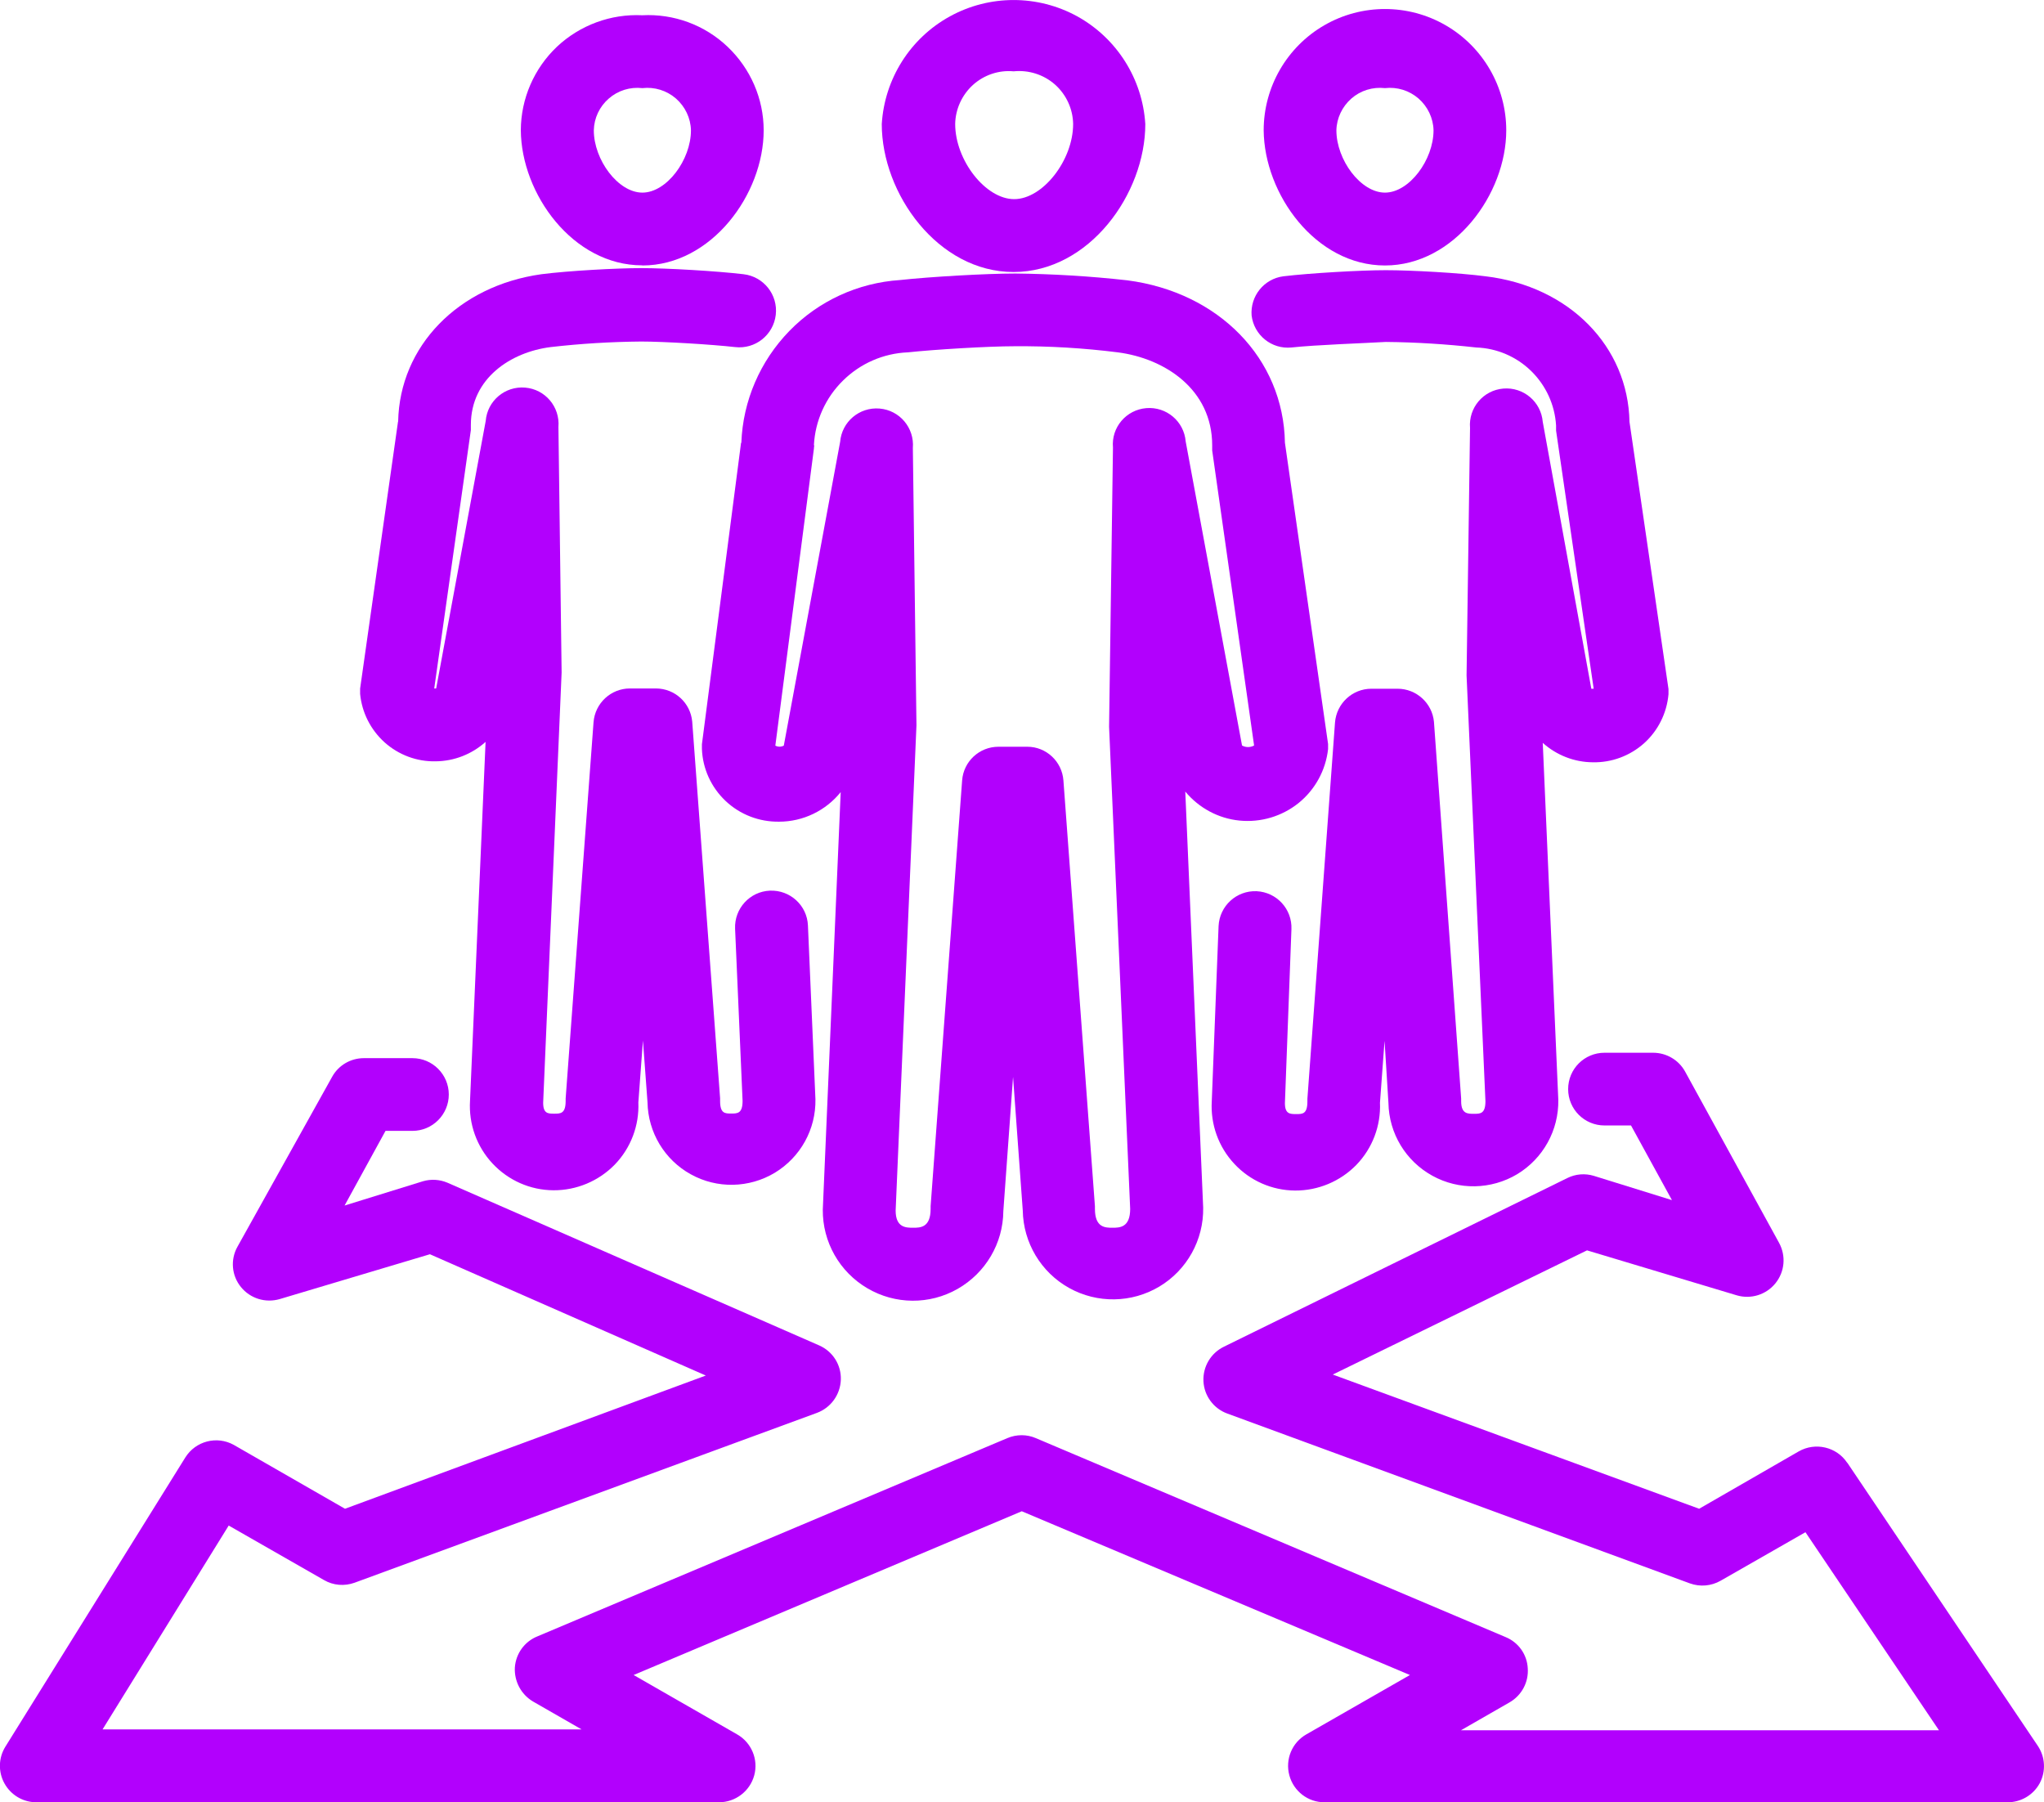
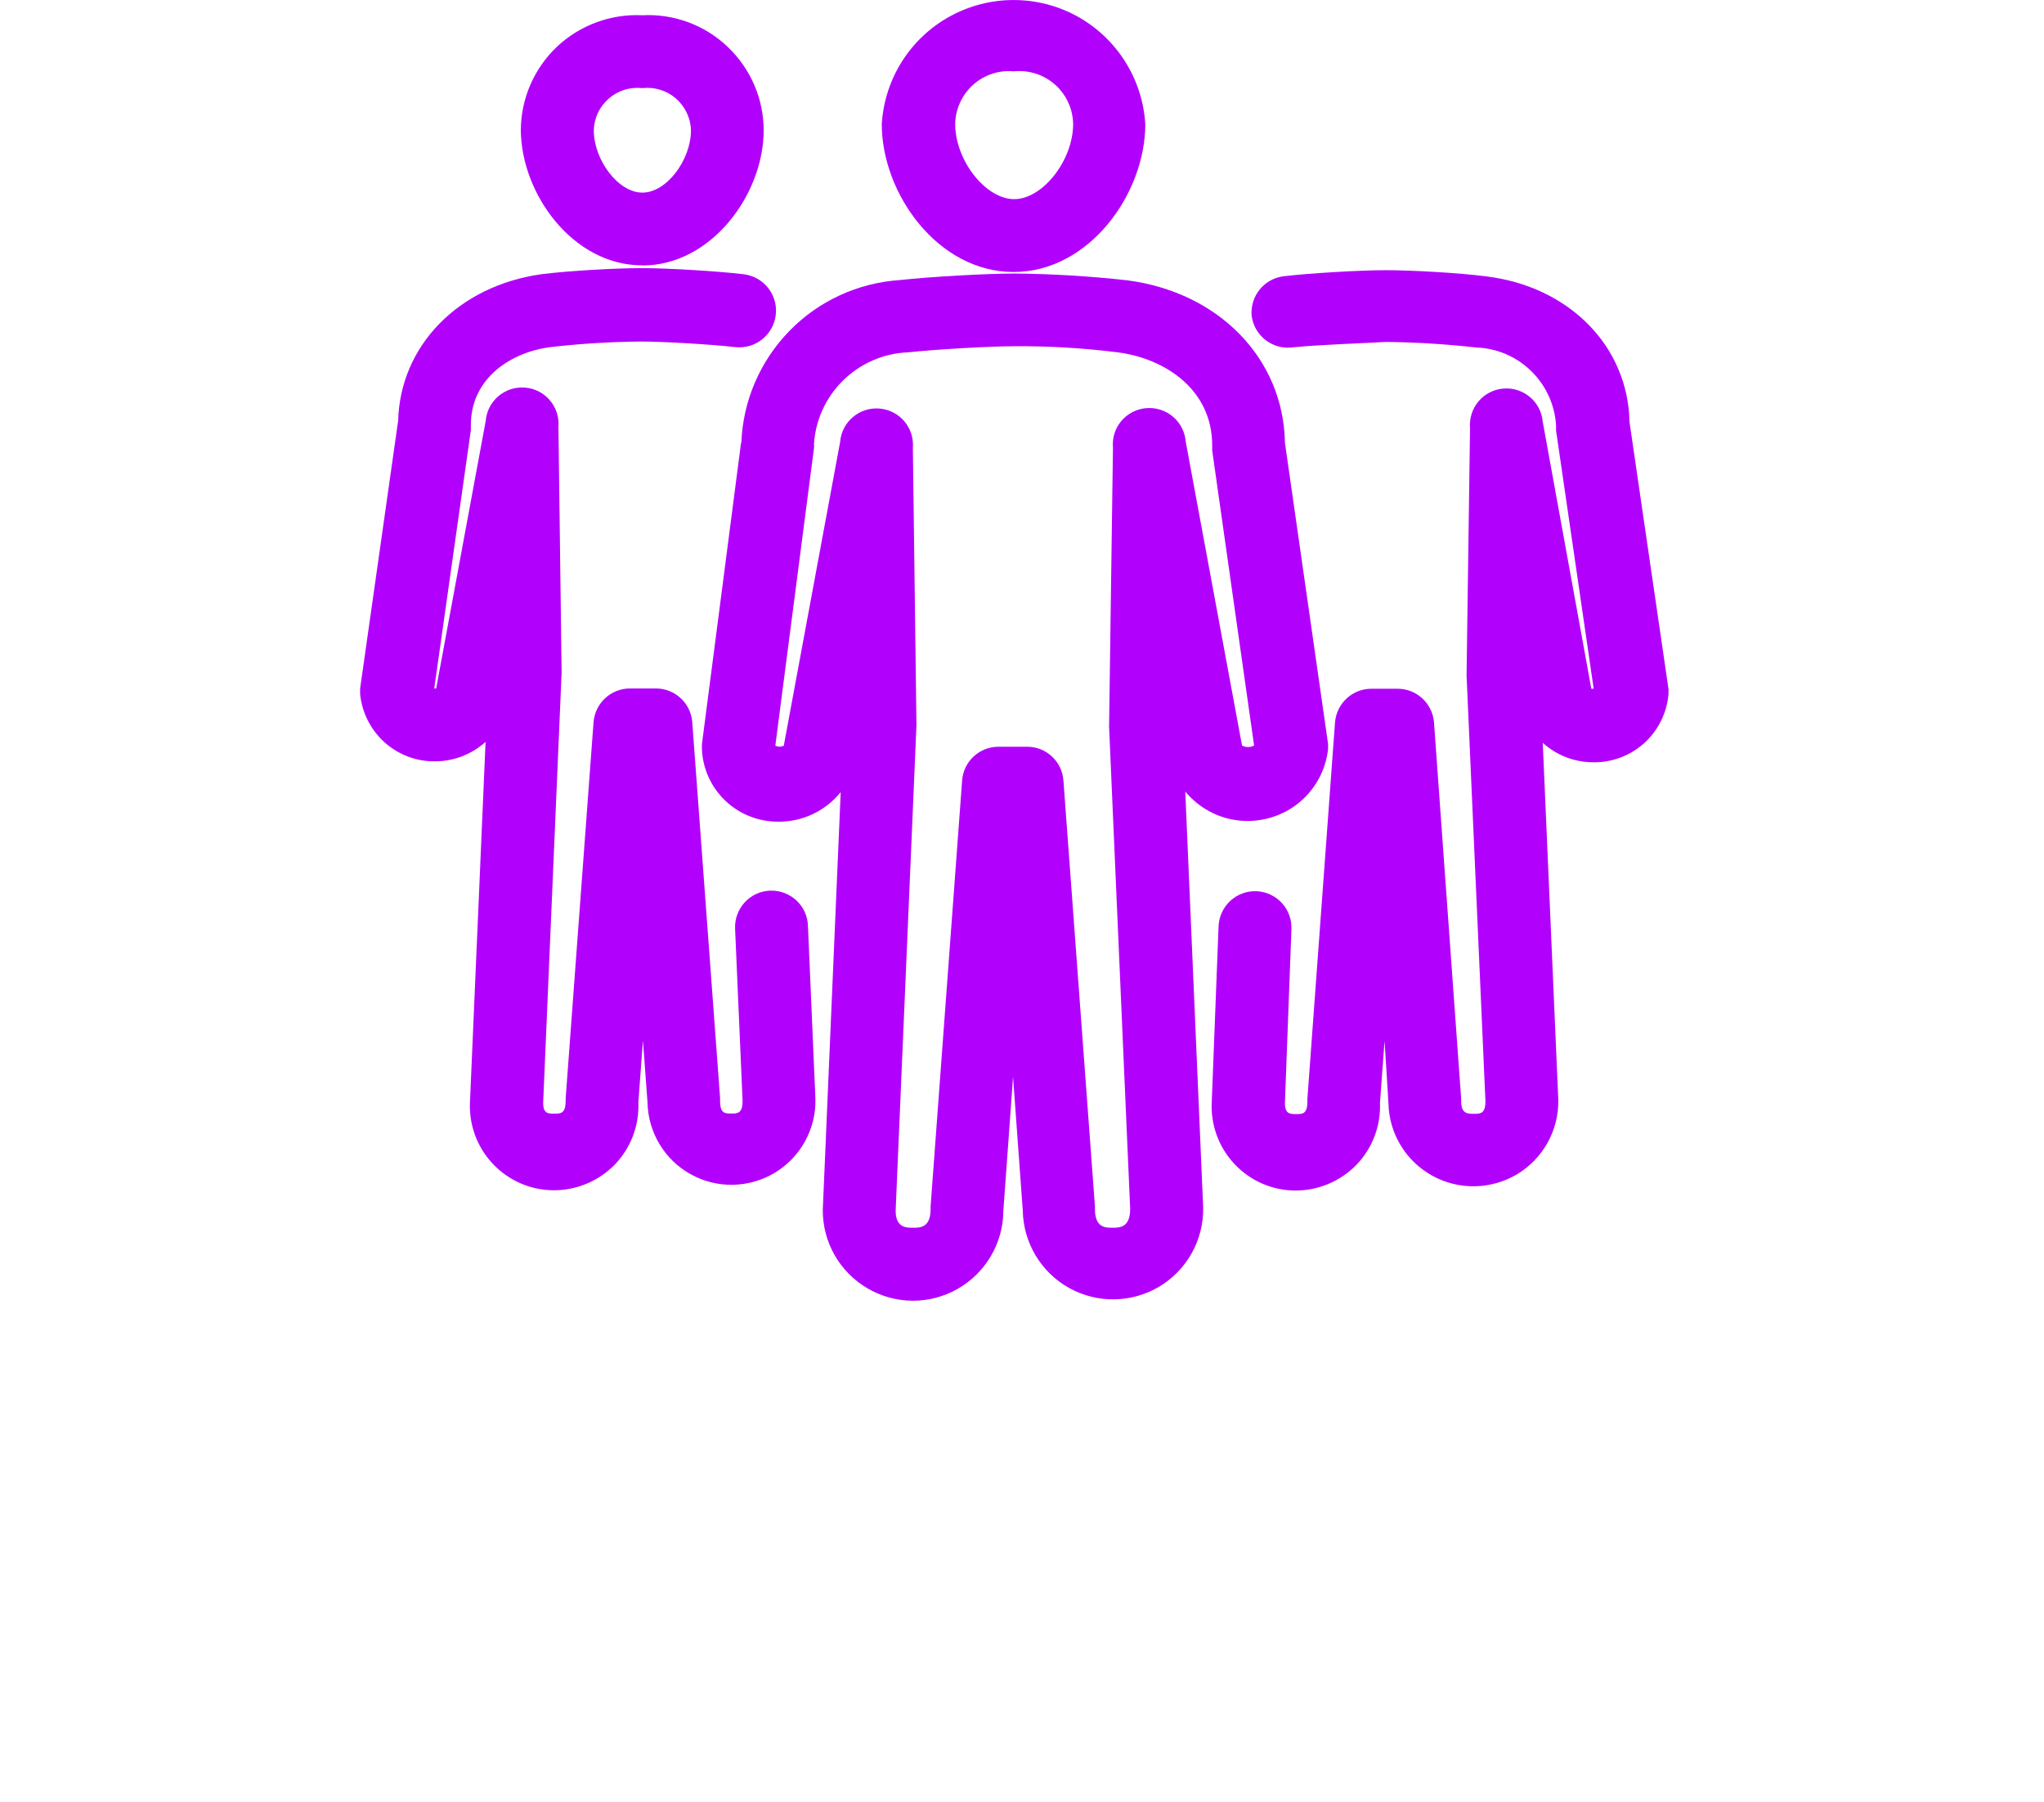
<svg xmlns="http://www.w3.org/2000/svg" id="uuid-94e20731-d8da-4ee3-a413-e7b29e2c2d07" viewBox="0 0 147.29 129.87">
  <defs>
    <style>.uuid-2c945d80-3cda-4941-8ae7-56cf7c50f1ef{fill:#b200fd;}</style>
  </defs>
  <g id="uuid-218cd834-a320-4268-bf25-9e52cdd134ce">
    <g>
      <path class="uuid-2c945d80-3cda-4941-8ae7-56cf7c50f1ef" d="m73.04,19.6c5.44,0,9.49-5.63,9.49-10.66-.2-3.26-2.05-6.18-4.9-7.76-2.86-1.57-6.32-1.57-9.18,0-2.86,1.57-4.71,4.5-4.91,7.76,0,5.03,4.06,10.66,9.49,10.66h0Zm0-14.46c1.08-.11,2.16.23,2.98.95.81.72,1.29,1.75,1.31,2.84,0,2.62-2.19,5.42-4.25,5.42s-4.25-2.8-4.25-5.42h0c.02-1.07.49-2.09,1.28-2.81.8-.72,1.86-1.08,2.93-.98h0Z" />
      <path class="uuid-2c945d80-3cda-4941-8ae7-56cf7c50f1ef" d="m53.4,31.91l-2.82,21.72v.33c.05,1.43.67,2.78,1.71,3.76,1.04.98,2.42,1.51,3.85,1.49,1.73,0,3.36-.79,4.44-2.13l-1.29,30.09c-.02,2.32,1.2,4.48,3.21,5.66,2,1.18,4.48,1.2,6.5.05,2.02-1.15,3.28-3.28,3.3-5.61l.7-9.67.7,9.63h0c.04,2.32,1.31,4.45,3.34,5.58,2.03,1.13,4.51,1.09,6.5-.1,1.99-1.19,3.2-3.36,3.16-5.69l-1.29-29.98c.98,1.18,2.38,1.94,3.91,2.09,1.53.15,3.05-.3,4.25-1.26,1.19-.96,1.96-2.36,2.13-3.89,0-.12,0-.25,0-.37l-3.11-21.71c-.1-6.05-4.75-10.84-11.36-11.7h0c-2.68-.3-5.37-.46-8.06-.49-2.08,0-6.12.23-8.32.47-3.02.2-5.86,1.5-7.97,3.67-2.11,2.17-3.35,5.04-3.46,8.06h0Zm5.25.17h0c.09-1.76.84-3.42,2.09-4.65,1.25-1.24,2.92-1.97,4.68-2.04,1.96-.21,5.81-.44,7.68-.44,2.49-.02,4.98.13,7.45.44,3.39.44,6.8,2.67,6.8,6.7,0,.12,0,.24,0,.37l3.02,21.26h0c-.27.15-.6.15-.87,0l-4.06-21.91c-.12-1.45-1.39-2.52-2.84-2.4-1.45.12-2.53,1.39-2.4,2.84l-.28,20.12,1.52,34.74c0,1.36-.77,1.36-1.28,1.36s-1.26,0-1.26-1.36v-.19l-2.27-30.68h0c-.1-1.37-1.24-2.43-2.6-2.43h-2.08c-1.38,0-2.52,1.06-2.62,2.43l-2.27,30.68v.19c0,1.36-.75,1.36-1.26,1.36s-1.26,0-1.26-1.24l1.5-34.97-.26-19.98h0c.12-1.45-.95-2.72-2.4-2.84-1.45-.12-2.72.95-2.84,2.4l-4.06,21.89c-.19.1-.42.1-.61,0l2.78-21.4h0c0-.06.01-.13.02-.19v-.05Z" />
-       <path class="uuid-2c945d80-3cda-4941-8ae7-56cf7c50f1ef" d="m99.8,19.13c4.98,0,8.74-5.14,8.74-9.74h0c0-3.12-1.67-6.01-4.37-7.57-2.7-1.56-6.04-1.56-8.74,0-2.7,1.56-4.37,4.45-4.37,7.57.04,4.6,3.74,9.74,8.74,9.74h0Zm0-12.78c.88-.1,1.75.17,2.42.75.66.58,1.06,1.41,1.08,2.29,0,2.13-1.75,4.49-3.5,4.49s-3.5-2.36-3.5-4.49c.02-.88.42-1.71,1.08-2.29.66-.58,1.54-.85,2.42-.75h0Z" />
      <path class="uuid-2c945d80-3cda-4941-8ae7-56cf7c50f1ef" d="m90.19,22.73c.17,1.42,1.44,2.45,2.87,2.31,1.75-.19,5.25-.31,6.8-.4h0c2.18.02,4.36.16,6.52.4,1.48.05,2.9.66,3.96,1.7,1.06,1.04,1.7,2.43,1.79,3.92,0,.12,0,.25,0,.37l2.71,18.6h-.17l-3.5-19.23c-.12-1.45-1.39-2.52-2.84-2.4-1.45.12-2.52,1.39-2.4,2.84l-.25,17.83,1.36,30.68c0,.91-.37.91-.82.91s-.93.02-.93-.91c0-.06,0-.13,0-.19l-1.96-27.15c-.13-1.35-1.27-2.38-2.62-2.38h-1.89c-1.37,0-2.51,1.06-2.62,2.43l-1.99,27.12c0,.06,0,.13,0,.19,0,.91-.35.91-.8.91s-.82,0-.82-.79l.47-12.53c.06-1.45-1.06-2.67-2.51-2.74-1.45-.06-2.67,1.06-2.74,2.51l-.49,12.62c-.1,1.66.48,3.29,1.62,4.51,1.13,1.22,2.72,1.92,4.38,1.93,1.66.01,3.26-.66,4.42-1.85,1.16-1.2,1.77-2.82,1.7-4.48l.33-4.46.28,4.48c.04,2.19,1.24,4.18,3.16,5.24,1.91,1.06,4.25,1.01,6.12-.11,1.87-1.13,3-3.17,2.96-5.36l-1.12-25.72h0c.99.89,2.27,1.39,3.6,1.4,1.36.03,2.68-.46,3.7-1.37,1.01-.91,1.64-2.17,1.76-3.53,0-.13,0-.26,0-.38l-2.81-19.25c-.1-5.42-4.32-9.77-10.37-10.49-1.91-.25-5.37-.44-7.19-.44s-5.46.21-7.38.44h0c-1.4.18-2.4,1.43-2.29,2.83h0Z" />
      <path class="uuid-2c945d80-3cda-4941-8ae7-56cf7c50f1ef" d="m46.29,19.13c4.98,0,8.74-5.14,8.74-9.74h0c0-2.28-.95-4.45-2.6-6.02-1.65-1.57-3.87-2.39-6.15-2.27-2.27-.11-4.49.71-6.15,2.27-1.65,1.57-2.59,3.74-2.6,6.01.03,4.6,3.76,9.74,8.74,9.74h0Zm0-12.78c.88-.1,1.75.17,2.42.75.66.58,1.06,1.41,1.08,2.29,0,2.13-1.75,4.49-3.5,4.49s-3.5-2.36-3.5-4.49c.02-.88.41-1.71,1.08-2.29.66-.58,1.54-.85,2.42-.75h0Z" />
      <path class="uuid-2c945d80-3cda-4941-8ae7-56cf7c50f1ef" d="m28.68,30.39l-2.73,19.23c0,.13,0,.26,0,.38.13,1.35.76,2.59,1.77,3.5,1.01.9,2.32,1.39,3.67,1.36,1.33-.01,2.61-.51,3.6-1.4l-1.12,25.87c-.1,1.66.48,3.29,1.62,4.51,1.14,1.22,2.72,1.92,4.39,1.93,1.66.01,3.26-.66,4.42-1.85,1.16-1.2,1.77-2.82,1.7-4.48l.33-4.46.33,4.46h0c.04,2.16,1.23,4.14,3.12,5.18,1.89,1.05,4.2,1,6.05-.11,1.85-1.12,2.97-3.13,2.93-5.3l-.54-12.52h0c-.06-1.45-1.29-2.57-2.74-2.51-1.45.06-2.57,1.29-2.51,2.74l.54,12.41c0,.91-.37.91-.82.91s-.8,0-.8-.91v-.19l-2.01-27.15c-.13-1.35-1.25-2.37-2.6-2.38h-1.89c-1.37,0-2.51,1.06-2.62,2.43l-2.01,27.12v.18c0,.91-.37.91-.82.91s-.8,0-.8-.79l1.33-31-.23-17.69h0c.12-1.45-.95-2.72-2.4-2.84-1.45-.12-2.72.95-2.84,2.4l-3.57,19.28h-.14l2.64-18.62c0-.12,0-.25,0-.37,0-3.36,2.88-5.25,5.75-5.61h0c2.17-.25,4.34-.38,6.52-.4,1.66,0,5.07.21,6.77.4,1.45.17,2.76-.87,2.93-2.32.17-1.45-.87-2.76-2.32-2.93-1.94-.23-5.51-.44-7.38-.44-1.75,0-5.25.19-7.19.44-6,.84-10.21,5.19-10.32,10.61h0Z" />
-       <path class="uuid-2c945d80-3cda-4941-8ae7-56cf7c50f1ef" d="m133.11,105.41c-.76-1.15-2.3-1.51-3.5-.82l-7.17,4.13-26.4-9.67,18.32-8.95,10.79,3.24c1.02.3,2.12-.04,2.79-.87.67-.83.77-1.97.26-2.91l-6.77-12.34c-.46-.84-1.35-1.36-2.31-1.36h-3.5c-1.45,0-2.62,1.17-2.62,2.62s1.17,2.62,2.62,2.62h1.91l2.95,5.38-5.63-1.75h0c-.63-.19-1.31-.14-1.91.16l-24.74,12.15c-.95.46-1.53,1.44-1.48,2.49.05,1.05.73,1.97,1.72,2.33l33.34,12.24c.73.26,1.53.19,2.2-.19l6.12-3.5,9.62,14.27h-34.44l3.5-2.01c.87-.5,1.38-1.45,1.31-2.45-.05-1-.67-1.87-1.59-2.25l-33.86-14.34c-.65-.28-1.39-.28-2.05,0l-33.85,14.28c-.94.37-1.57,1.25-1.64,2.25-.05,1,.45,1.94,1.31,2.45l3.5,2.01H7.39l9.09-14.69,6.87,3.93h0c.67.39,1.48.45,2.2.19l33.32-12.24h0c1-.37,1.68-1.31,1.72-2.38.04-1.07-.58-2.05-1.56-2.48l-26.8-11.73c-.55-.23-1.17-.27-1.75-.1l-5.65,1.75,2.95-5.38h1.94c1.45,0,2.62-1.18,2.62-2.62s-1.17-2.62-2.62-2.62h-3.5c-.95,0-1.83.51-2.29,1.35l-6.82,12.24c-.52.93-.42,2.08.25,2.9.67.83,1.77,1.17,2.8.87l10.82-3.23,19.88,8.74-26,9.6-8.01-4.6c-1.22-.68-2.76-.28-3.5.91L.39,125.86c-.5.8-.53,1.82-.07,2.65.46.83,1.32,1.35,2.27,1.36h49.22c1.19,0,2.23-.8,2.54-1.94.31-1.15-.2-2.36-1.23-2.95l-7.46-4.28,27.97-11.8,27.97,11.8-7.47,4.28c-1.03.59-1.53,1.8-1.22,2.95.31,1.15,1.35,1.95,2.54,1.94h49.2c.97.01,1.87-.52,2.33-1.37.46-.86.4-1.9-.14-2.7l-13.72-20.39Z" />
    </g>
  </g>
</svg>